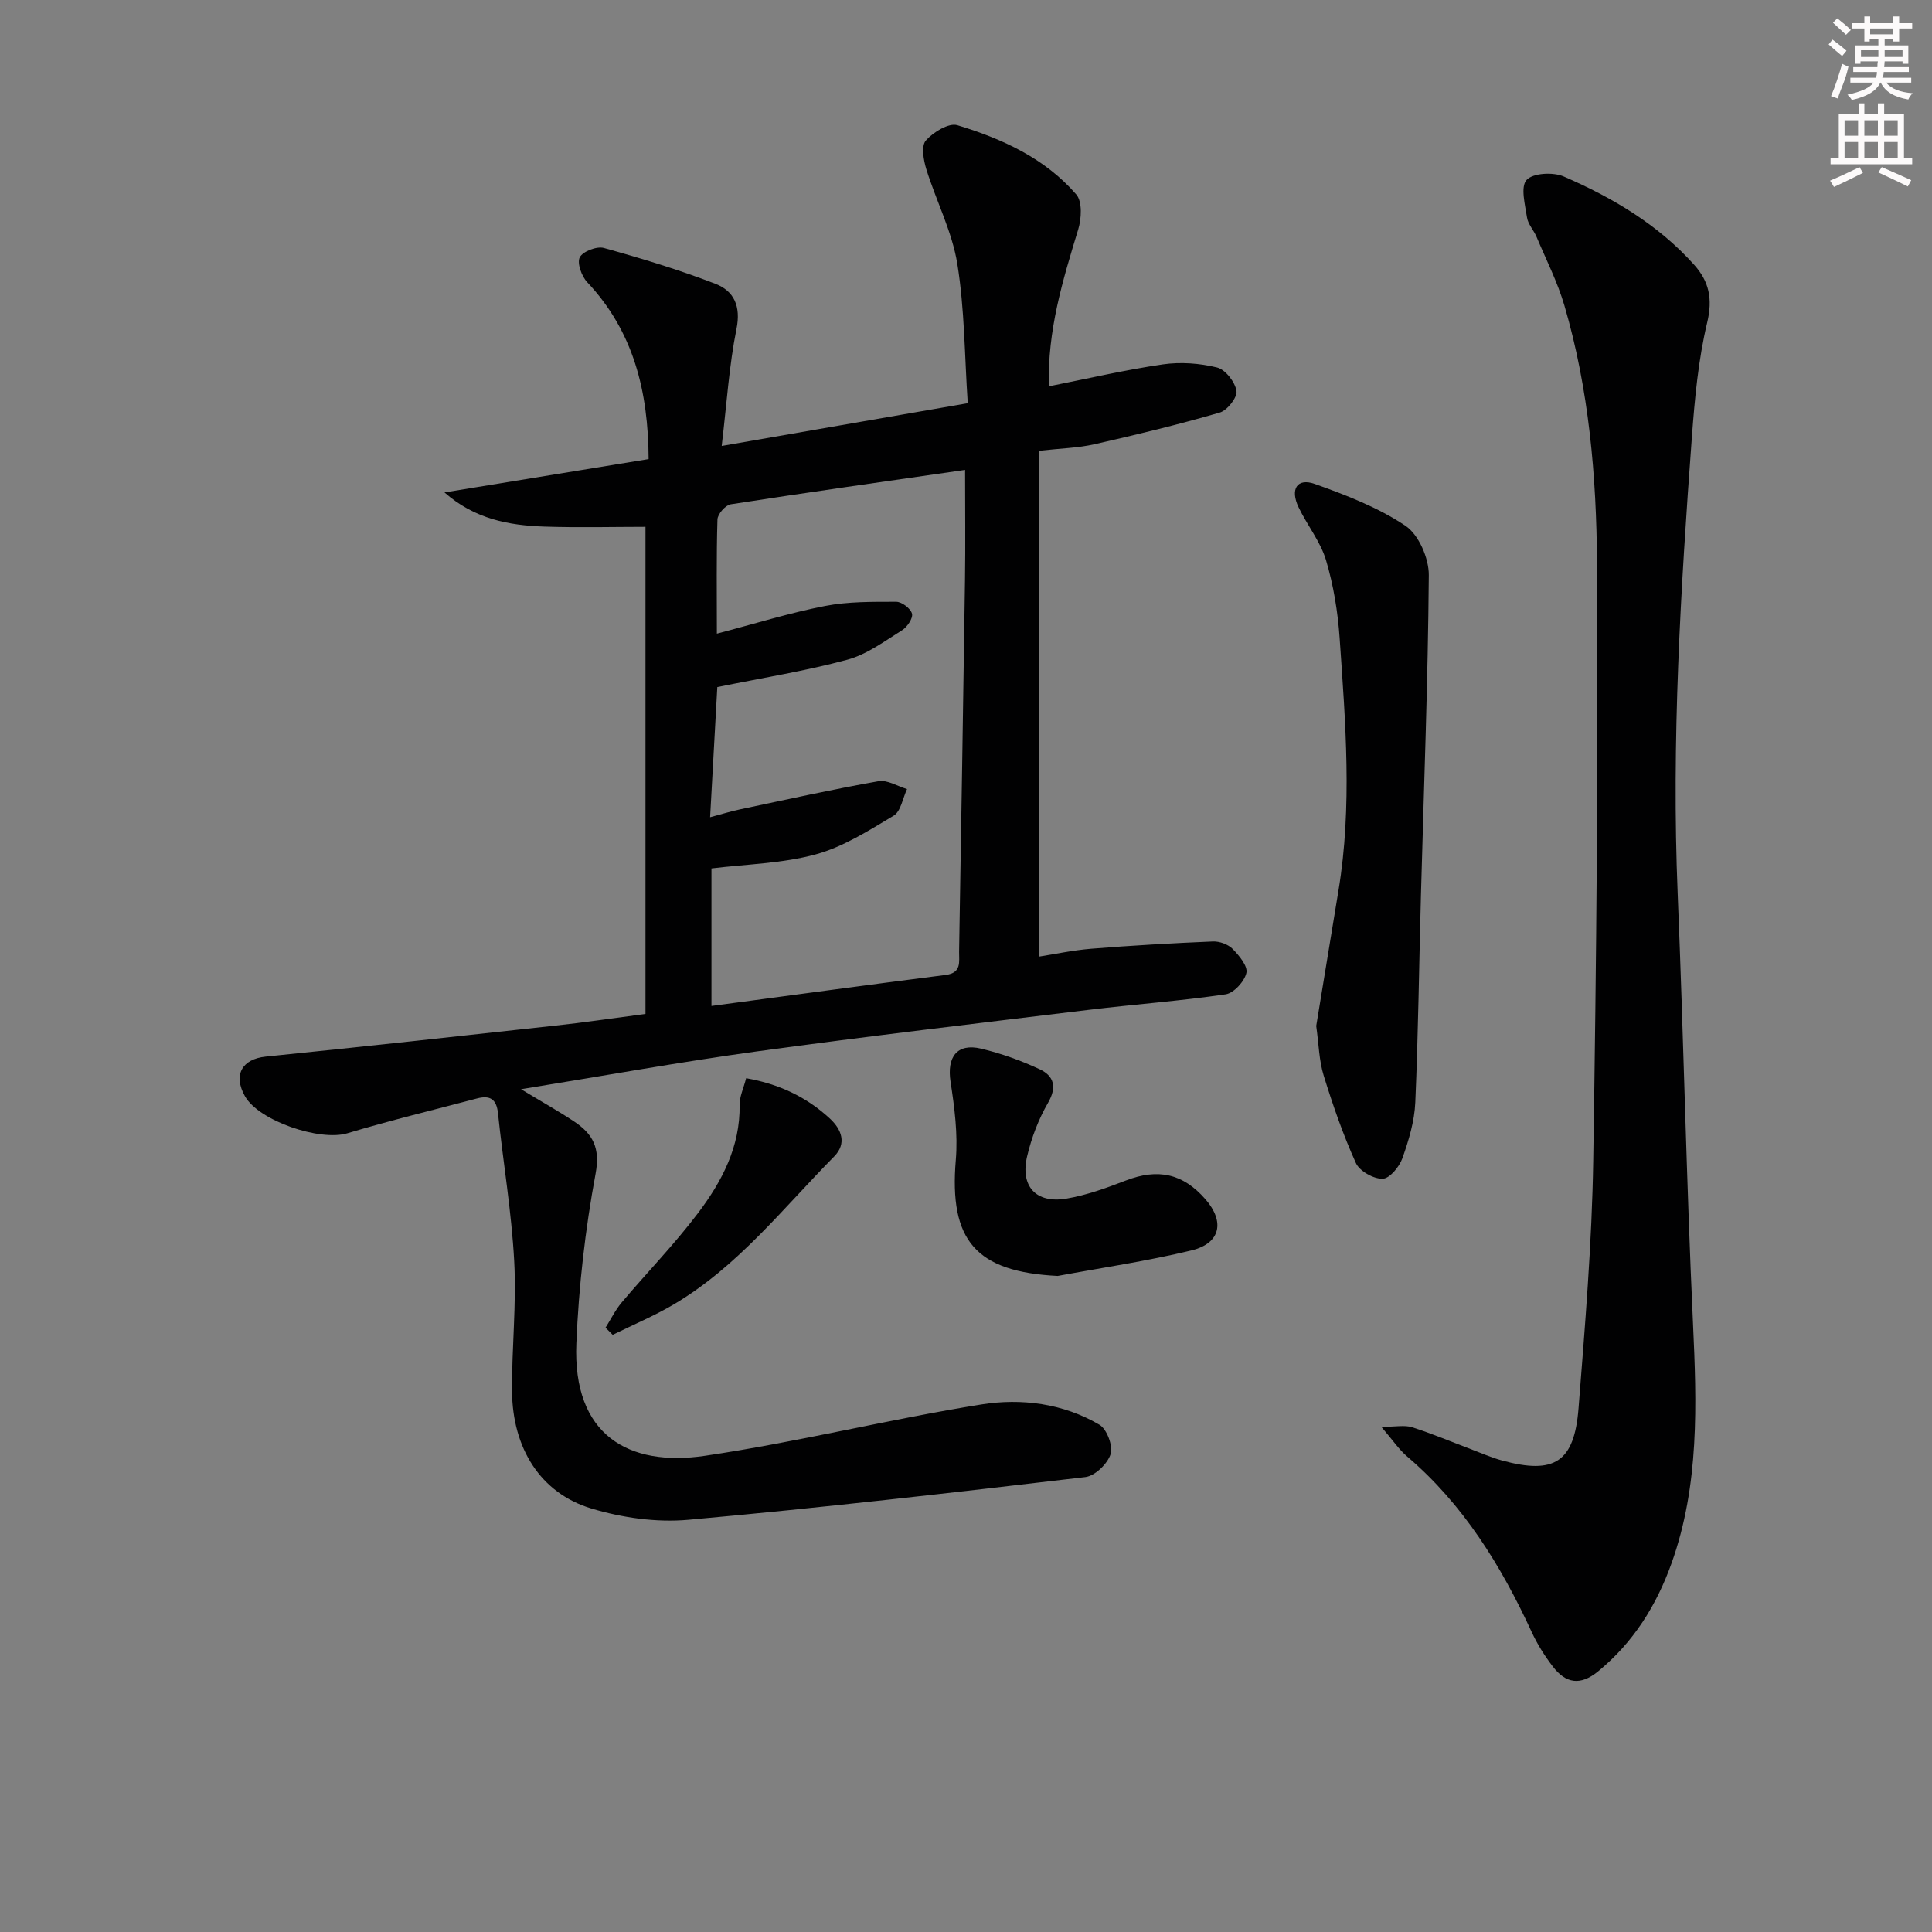
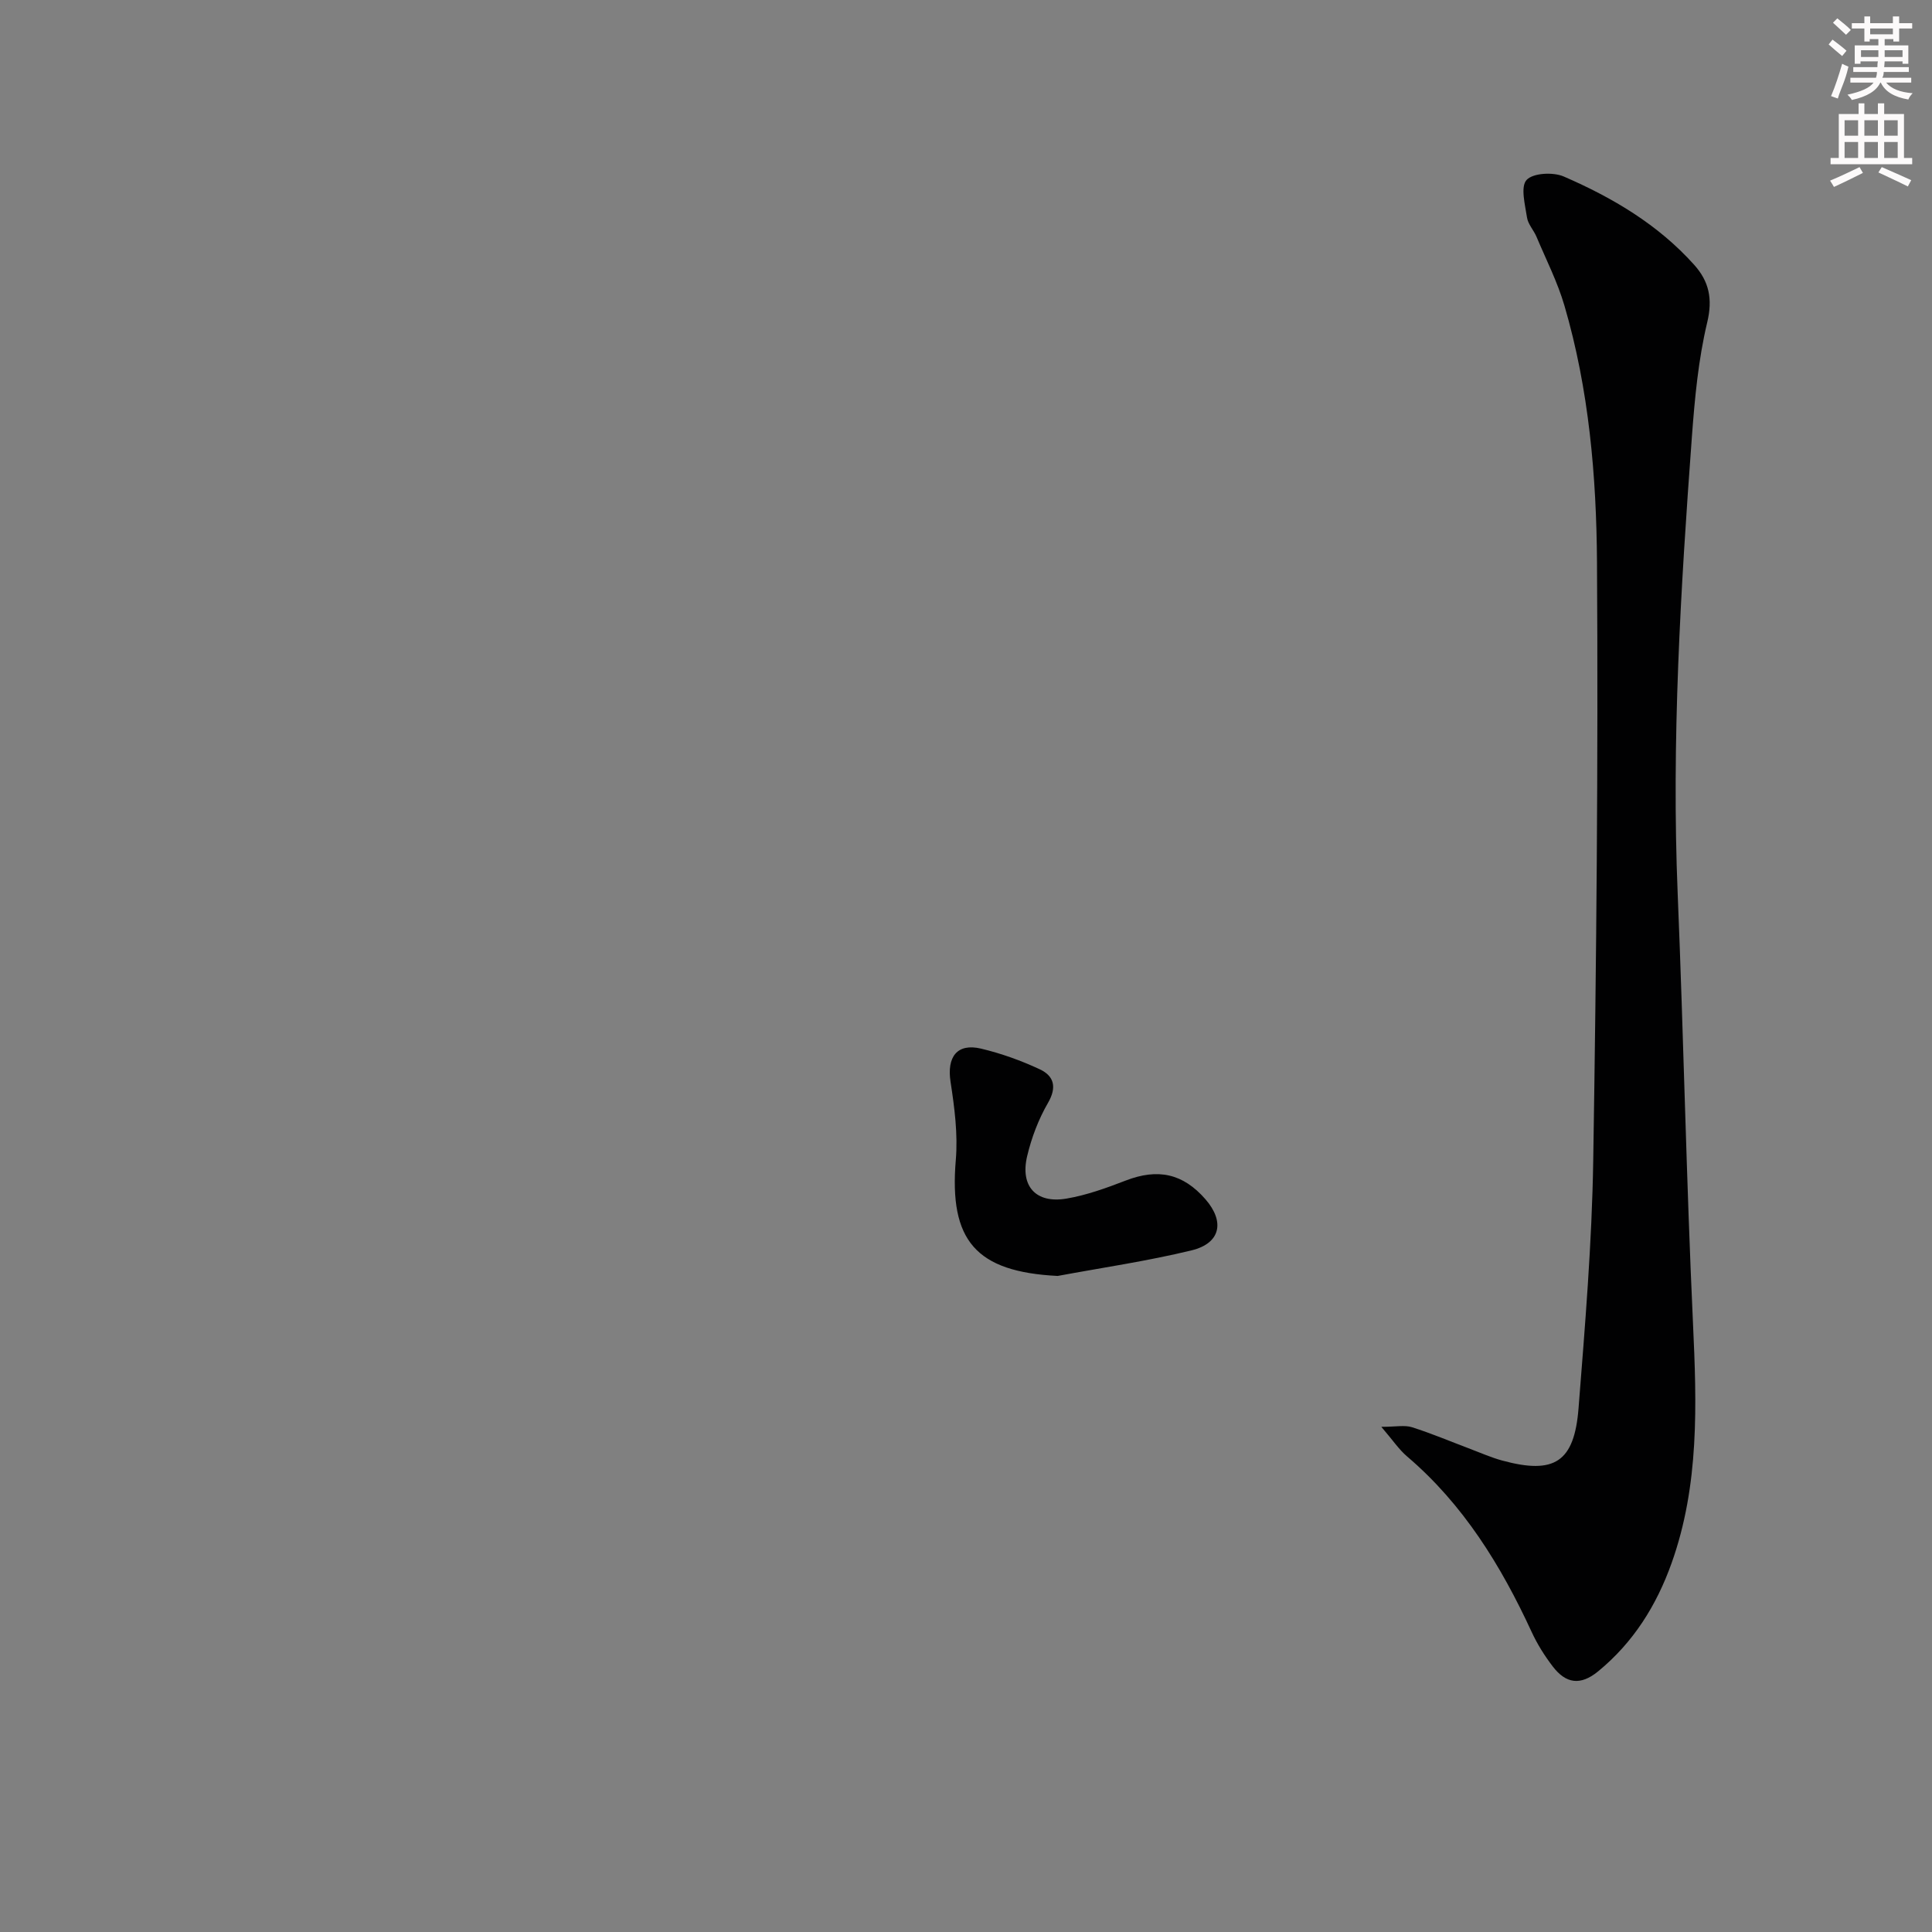
<svg xmlns="http://www.w3.org/2000/svg" enable-background="new 0 0 400 400" viewBox="0 0 400 400">
  <rect x="0" y="0" width="400" height="400" fill="#808080" stroke="none" />
  <g fill="#010102">
-     <path d="m133.64 209.92c0-34.25 0-67.69 0-100.85-6.54 0-13.76.19-20.97-.05-7.29-.25-14.38-1.54-20.65-7.07 14.04-2.29 28.09-4.59 42.27-6.9-.07-14.03-3.1-26.41-12.71-36.62-1.16-1.23-2.15-3.96-1.55-5.15.62-1.23 3.53-2.35 5-1.94 7.79 2.16 15.55 4.51 23.09 7.42 3.83 1.48 5.32 4.62 4.36 9.35-1.53 7.59-2.01 15.39-3.06 24.22 17.39-3.02 33.62-5.84 50.94-8.85-.66-9.84-.64-19.48-2.16-28.87-1.09-6.7-4.38-13.02-6.42-19.59-.58-1.88-1.08-4.8-.1-5.92 1.52-1.73 4.75-3.72 6.53-3.18 9.27 2.81 18.13 6.84 24.62 14.34 1.28 1.48 1.08 5.04.39 7.28-3.2 10.49-6.39 20.93-6.06 32.44 8.09-1.6 15.8-3.41 23.6-4.54 3.66-.53 7.64-.24 11.23.65 1.72.43 3.72 3 4.01 4.85.21 1.33-1.91 4.03-3.47 4.48-8.57 2.49-17.25 4.59-25.96 6.56-3.38.77-6.91.84-11.43 1.35v104.72c3.16-.49 6.98-1.32 10.84-1.63 8.37-.67 16.75-1.15 25.13-1.5 1.37-.06 3.15.59 4.09 1.54 1.35 1.37 3.17 3.57 2.85 4.97-.4 1.77-2.6 4.18-4.29 4.43-9.36 1.38-18.82 2.06-28.21 3.2-22.91 2.78-45.84 5.47-68.7 8.6-15.9 2.18-31.71 5.05-48.98 7.85 4.47 2.7 7.83 4.57 11.02 6.7 3.83 2.56 5.42 5.4 4.42 10.79-2.15 11.55-3.49 23.35-3.98 35.1-.8 19.08 10.85 25.63 26.6 23.31 19.18-2.83 38.08-7.56 57.24-10.63 8.29-1.33 16.94-.23 24.46 4.2 1.54.91 2.84 4.4 2.31 6.08-.63 1.99-3.23 4.51-5.22 4.75-27.38 3.23-54.78 6.38-82.24 8.85-6.59.59-13.7-.43-20.07-2.35-10.5-3.17-16.32-12.45-16.4-24.31-.06-8.97.94-17.97.45-26.9-.55-10.25-2.29-20.42-3.36-30.65-.31-2.97-1.73-3.71-4.33-3.03-8.97 2.37-18 4.55-26.88 7.22-5.65 1.69-18.31-2.57-21.18-7.69-2.48-4.41-.59-7.69 4.29-8.19 20-2.04 39.99-4.22 59.97-6.42 5.88-.63 11.77-1.51 18.67-2.42zm14.78-78.73c8-2.09 15.12-4.32 22.39-5.73 4.8-.93 9.83-.87 14.75-.87 1.15 0 2.98 1.39 3.26 2.46.24.94-.99 2.77-2.05 3.43-3.64 2.27-7.28 5.01-11.32 6.1-8.61 2.33-17.47 3.74-26.94 5.67-.45 8.24-.95 17.31-1.49 26.95 2.42-.64 4.29-1.23 6.2-1.63 9.54-2.01 19.07-4.13 28.67-5.83 1.81-.32 3.93 1.04 5.9 1.63-.89 1.89-1.28 4.61-2.77 5.51-5.16 3.09-10.46 6.47-16.17 8.02-6.91 1.88-14.3 2.01-21.55 2.9v28.47c16.33-2.18 32.4-4.37 48.49-6.42 3.35-.43 2.75-2.73 2.78-4.8.42-25.63.86-51.25 1.22-76.88.11-7.4.02-14.81.02-22.88-16.69 2.41-32.62 4.65-48.52 7.12-1.1.17-2.72 2.03-2.75 3.15-.23 7.62-.12 15.27-.12 23.63z" />
    <path d="m285.99 295.41c3.03 0 4.82-.4 6.34.08 4.1 1.3 8.08 2.99 12.11 4.51 2.17.82 4.31 1.77 6.54 2.38 10.82 2.95 14.96.37 15.84-10.82 1.34-17.05 2.77-34.13 3.04-51.22.66-41.28 1.04-82.57.78-123.85-.11-17.9-1.66-35.86-6.74-53.21-1.43-4.89-3.79-9.52-5.78-14.25-.58-1.38-1.76-2.6-1.97-4-.4-2.64-1.38-6.35-.09-7.77 1.32-1.45 5.5-1.67 7.69-.72 10.11 4.38 19.56 9.96 27.03 18.31 3.05 3.41 3.85 7.02 2.68 11.9-1.84 7.7-2.58 15.73-3.17 23.66-2.33 31.52-4.25 63.06-2.94 94.71 1.22 29.57 1.79 59.18 3.16 88.74.78 16.86 1.35 33.58-4.43 49.78-3.13 8.76-7.9 16.4-15.21 22.4-3.7 3.03-6.69 2.49-9.36-.98-1.71-2.23-3.24-4.66-4.41-7.21-6.34-13.72-14.12-26.38-25.79-36.32-1.68-1.43-2.95-3.36-5.32-6.12z" />
-     <path d="m272.51 212.41c1.5-9.1 3.04-18.58 4.61-28.05 2.88-17.4 1.44-34.83.24-52.23-.37-5.43-1.27-10.94-2.82-16.15-1.16-3.87-3.9-7.24-5.68-10.95-1.8-3.76-.3-6.14 3.36-4.83 6.49 2.31 13.11 4.86 18.77 8.66 2.74 1.83 4.85 6.72 4.83 10.21-.17 22.1-1.03 44.2-1.63 66.3-.39 14.3-.55 28.6-1.17 42.89-.17 3.9-1.36 7.86-2.68 11.57-.63 1.77-2.66 4.2-4.1 4.22-1.88.03-4.76-1.58-5.52-3.26-2.64-5.84-4.76-11.95-6.66-18.09-.97-3.13-1.02-6.52-1.55-10.29z" />
    <path d="m218.98 264.17c-16.92-.85-22.51-7.3-21.09-24.03.45-5.33-.27-10.84-1.09-16.17-.79-5.13 1.34-8.05 6.33-6.86 4.15.99 8.26 2.46 12.13 4.27 2.94 1.37 3.62 3.68 1.71 6.97-1.96 3.38-3.41 7.21-4.31 11.02-1.48 6.24 1.83 9.85 8.12 8.79 4.19-.71 8.3-2.2 12.29-3.74 6.66-2.57 11.85-1.48 16.52 3.89 4.02 4.63 3.13 9.09-2.87 10.56-9.14 2.22-18.48 3.58-27.74 5.3z" />
-     <path d="m154.48 223.23c6.76 1.18 12.49 3.87 17.33 8.35 2.46 2.27 3.54 5.18.89 7.86-10.59 10.73-19.98 22.81-33.22 30.63-4.04 2.38-8.41 4.21-12.63 6.29-.49-.49-.99-.99-1.48-1.48 1.1-1.74 2.02-3.64 3.34-5.21 5.24-6.21 10.94-12.06 15.83-18.54 4.92-6.52 8.72-13.71 8.59-22.35-.03-1.73.82-3.47 1.35-5.55z" />
  </g>
  <path d="m378.6 9.2.8-1c.9.7 1.9 1.4 2.9 2.3l-.9 1.1c-1.1-.9-2-1.7-2.8-2.4zm.5 10.7c.9-2.1 1.6-4.3 2.3-6.7.4.2.8.4 1.3.6-.7 3.1-1.5 4.3-2.2 6.6zm.4-15.2.9-.9c1 .8 2 1.6 2.8 2.4l-1 1c-1-.9-1.9-1.8-2.7-2.5zm12.5-1.3h1.2v1.4h2.7v1.1h-2.7v2.7h-1.2v-.5h-1.8v1.3h4.9v3.8h-1.2v-.5h-3.7c0 .4-.1.9-.1 1.2h5.1v1h-5.2c0 .5-.1.9-.3 1.2h6v1h-5.2c1.1 1.3 2.9 2 5.5 2.2-.4.4-.7.8-.9 1.3-2.9-.5-4.8-1.6-5.7-3.5h-.1c-.8 1.7-2.7 2.9-5.9 3.6-.2-.4-.6-.8-.9-1.1 2.8-.6 4.6-1.4 5.4-2.5h-4.8v-1h5.3c.1-.3.2-.7.2-1.2h-4.9v-1h5c0-.4 0-.8.1-1.2h-3.6v.5h-1.2v-3.8h4.9v-1.3h-1.8v.5h-1.1v-2.7h-2.6v-1.1h2.6v-1.4h1.2v1.4h4.7v-1.4zm-6.7 8.4h3.6c0-.4 0-.9 0-1.4h-3.6zm1.9-4.7h4.7v-1.2h-4.7zm6.7 3.3h-3.7v1.4h3.7z" fill="#fcfafa" />
  <path d="m384.7 21.4h1.3v2.2h2.8v-2.2h1.3v2.2h4.1v9.1h1.7v1.3h-16.9v-1.3h1.7v-9.1h4.1v-2.2zm.3 13.2.7 1.2c-1.8.9-3.8 1.9-6 2.9-.2-.4-.5-.8-.8-1.3 2.4-1 4.4-2 6.1-2.8zm-3.1-6.5h2.8v-3.2h-2.8zm0 4.6h2.8v-3.3h-2.8v3.2zm4.1-4.6h2.8v-3.2h-2.8zm0 4.6h2.8v-3.3h-2.8zm3.6 1.9c2.1.9 4.1 1.8 6.1 2.7l-.7 1.3c-2.2-1.1-4.2-2-6.1-2.9zm3.3-9.7h-2.8v3.2h2.8zm-2.8 7.8h2.8v-3.3h-2.8z" fill="#fcfafa" />
</svg>